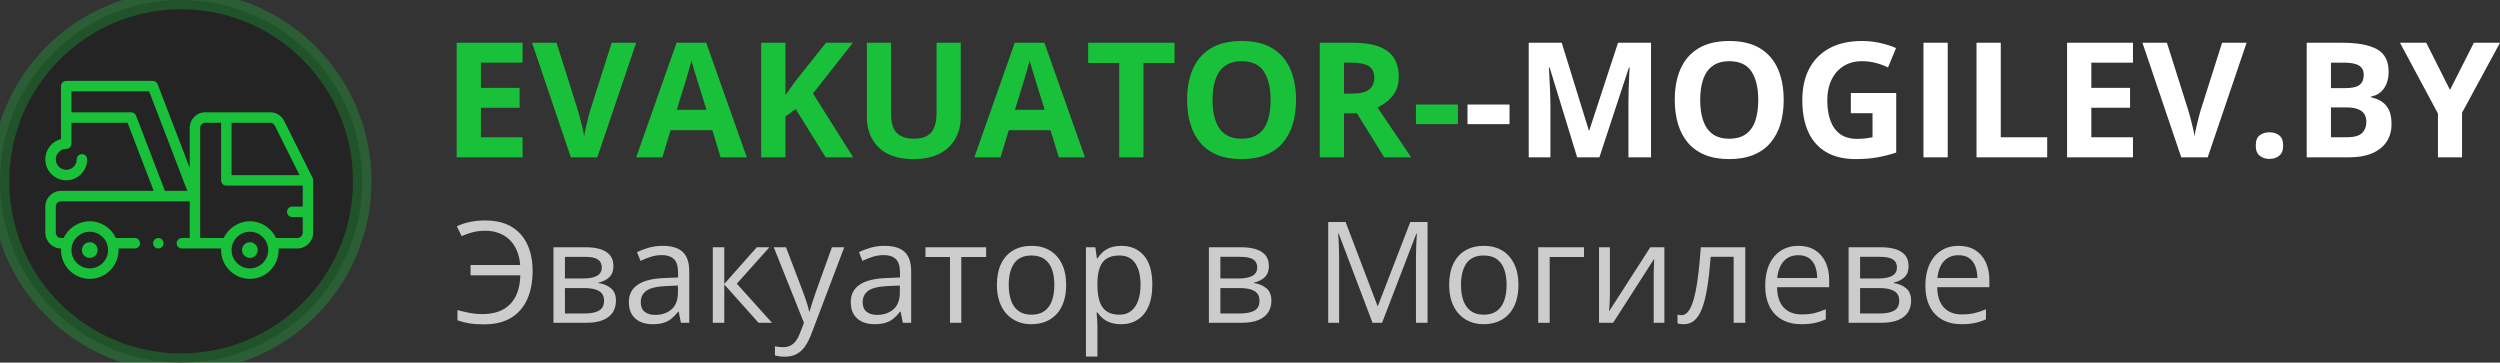
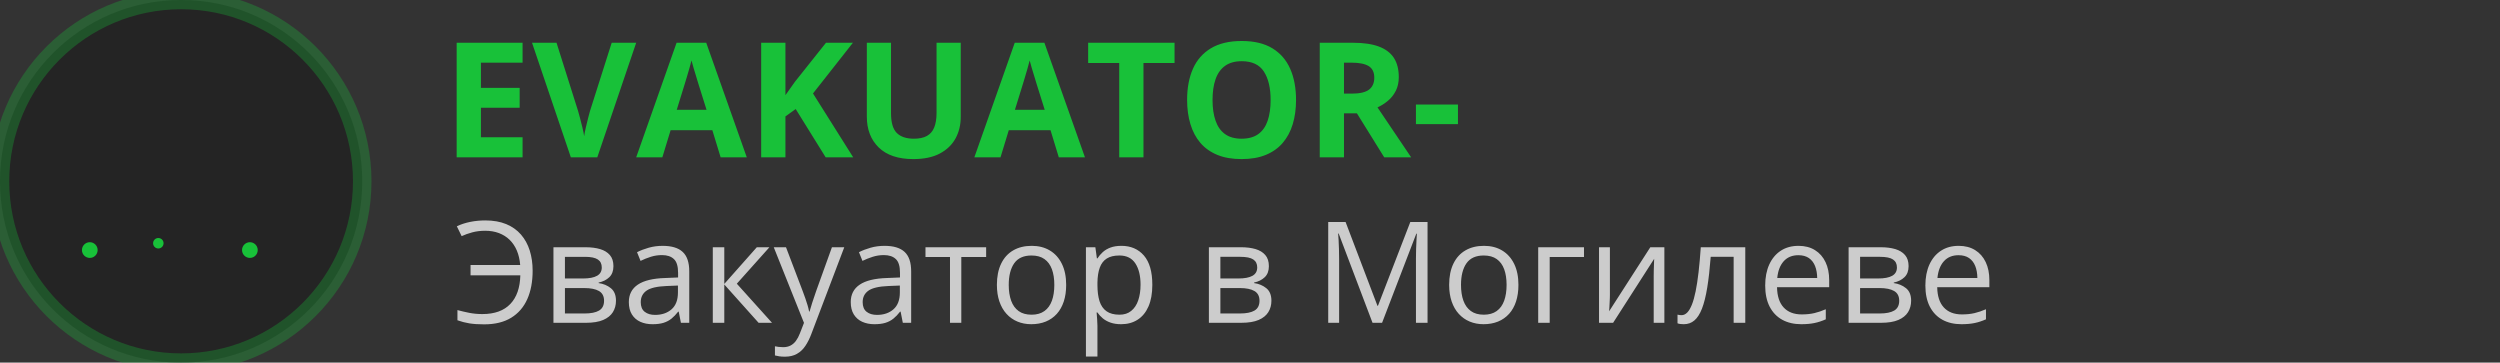
<svg xmlns="http://www.w3.org/2000/svg" xml:space="preserve" width="38.523mm" height="5.588mm" version="1.1" style="shape-rendering:geometricPrecision; text-rendering:geometricPrecision; image-rendering:optimizeQuality; fill-rule:evenodd; clip-rule:evenodd" viewBox="0 0 3852.32 558.78">
  <rect x="0" y="0" width="3852.32" height="558.78" fill="#333333" stroke="none" />
  <defs>
    <style type="text/css">
   
    .str0 {stroke:#18C139;stroke-width:28.52;stroke-miterlimit:22.926;stroke-opacity:0.302}
    .fil0 {fill:#18C139;fill-rule:nonzero}
    .fil2 {fill:#CCCCCC;fill-rule:nonzero}
    .fil1 {fill:white;fill-rule:nonzero}
    .fil3 {fill:black;fill-rule:nonzero;fill-opacity:0.302}
   
  </style>
  </defs>
  <g id="Слой_x0020_1">
    <g id="_2957098226240">
      <g>
        <path class="fil0" d="M805.25 242.41l-101.56 0 0 -176.54 101.56 0 0 30.66 -64.18 0 0 38.82 59.69 0 0 30.66 -59.69 0 0 45.49 64.18 0 0 30.91zm175.07 -176.54l-59.94 176.54 -40.75 0 -59.81 -176.54 37.74 0 33.18 105.04c0.54,1.78 1.49,5.11 2.76,9.98 1.28,4.86 2.6,10.01 3.91,15.45 1.32,5.44 2.22,9.93 2.72,13.47 0.49,-3.54 1.36,-8.03 2.59,-13.39 1.24,-5.4 2.51,-10.55 3.75,-15.41 1.23,-4.86 2.14,-8.24 2.71,-10.1l33.39 -105.04 37.75 0zm130.12 176.54l-12.76 -41.78 -64.3 0 -12.76 41.78 -40.3 0 62.24 -176.54 45.69 0 62.49 176.54 -40.3 0zm-21.7 -73.19l-12.8 -40.84c-0.78,-2.72 -1.85,-6.22 -3.17,-10.5 -1.36,-4.29 -2.67,-8.66 -3.99,-13.11 -1.32,-4.45 -2.39,-8.32 -3.21,-11.62 -0.78,3.3 -1.9,7.38 -3.29,12.2 -1.4,4.86 -2.76,9.44 -4.04,13.76 -1.31,4.33 -2.22,7.42 -2.8,9.27l-12.63 40.84 45.93 0zm225.99 73.19l-42.43 0 -46.19 -74.38 -15.81 11.33 0 63.05 -37.38 0 0 -176.54 37.38 0 0 80.77c2.51,-3.46 4.94,-6.92 7.37,-10.38 2.43,-3.47 4.86,-6.93 7.37,-10.39l47.75 -60 41.49 0 -61.5 78.13 61.95 98.41zm165.69 -176.54l0 114.44c0,12.15 -2.68,23.16 -7.99,32.96 -5.35,9.77 -13.46,17.56 -24.24,23.29 -10.83,5.73 -24.45,8.57 -40.84,8.57 -23.3,0 -41.08,-5.98 -53.31,-17.89 -12.22,-11.94 -18.31,-27.77 -18.31,-47.43l0 -113.94 37.25 0 0 108.3c0,14.58 2.96,24.85 8.93,30.74 5.93,5.89 14.74,8.82 26.39,8.82 8.23,0 14.86,-1.4 19.96,-4.25 5.11,-2.8 8.89,-7.17 11.28,-13.06 2.43,-5.89 3.62,-13.39 3.62,-22.5l0 -108.05 37.26 0zm151.11 176.54l-12.76 -41.78 -64.3 0 -12.76 41.78 -40.3 0 62.24 -176.54 45.69 0 62.49 176.54 -40.3 0zm-21.69 -73.19l-12.8 -40.84c-0.79,-2.72 -1.85,-6.22 -3.17,-10.5 -1.36,-4.29 -2.68,-8.66 -4,-13.11 -1.31,-4.45 -2.38,-8.32 -3.21,-11.62 -0.78,3.3 -1.89,7.38 -3.29,12.2 -1.4,4.86 -2.76,9.44 -4.04,13.76 -1.31,4.33 -2.22,7.42 -2.79,9.27l-12.64 40.84 45.94 0zm152.18 73.19l-37.38 0 0 -145.39 -47.87 0 0 -31.15 133.13 0 0 31.15 -47.88 0 0 145.39zm235.08 -88.35c0,13.64 -1.69,26.04 -5.06,37.21 -3.37,11.17 -8.52,20.77 -15.4,28.85 -6.87,8.03 -15.55,14.21 -26.09,18.54 -10.54,4.33 -23.01,6.47 -37.38,6.47 -14.4,0 -26.88,-2.14 -37.37,-6.47 -10.54,-4.33 -19.27,-10.51 -26.14,-18.54 -6.88,-8.08 -11.98,-17.72 -15.35,-28.93 -3.38,-11.21 -5.07,-23.66 -5.07,-37.34 0,-18.3 2.96,-34.24 8.97,-47.84 5.97,-13.56 15.23,-24.11 27.67,-31.61 12.47,-7.5 28.32,-11.25 47.54,-11.25 19.1,0 34.87,3.75 47.21,11.25 12.31,7.5 21.49,18.05 27.5,31.69 5.97,13.6 8.97,29.59 8.97,47.97zm-128.67 0c0,12.36 1.52,22.99 4.65,31.89 3.09,8.95 7.9,15.79 14.53,20.61 6.59,4.78 15.11,7.17 25.56,7.17 10.62,0 19.23,-2.39 25.82,-7.17 6.58,-4.82 11.4,-11.66 14.4,-20.61 3.01,-8.9 4.53,-19.53 4.53,-31.89 0,-18.55 -3.46,-33.13 -10.37,-43.81 -6.92,-10.63 -18.32,-15.95 -34.13,-15.95 -10.54,0 -19.14,2.39 -25.77,7.22 -6.62,4.78 -11.48,11.62 -14.57,20.56 -3.13,8.9 -4.65,19.58 -4.65,31.98zm216.56 -88.19c16.01,0 29.22,1.94 39.64,5.81 10.37,3.83 18.11,9.69 23.21,17.47 5.07,7.83 7.58,17.68 7.58,29.59 0,8.08 -1.53,15.13 -4.57,21.14 -3.05,6.06 -7.08,11.17 -12.06,15.33 -4.99,4.21 -10.38,7.62 -16.18,10.26l51.86 76.94 -41.49 0 -42.06 -67.75 -19.93 0 0 67.75 -37.38 0 0 -176.54 51.38 0zm-2.64 30.66l-11.36 0 0 47.72 12.06 0c12.39,0 21.24,-2.1 26.59,-6.22 5.35,-4.16 8.03,-10.26 8.03,-18.3 0,-8.37 -2.88,-14.34 -8.6,-17.88 -5.76,-3.55 -14.66,-5.32 -26.72,-5.32zm99.49 94.7l0 -30.17 64.75 0 0 30.17 -64.75 0z" />
-         <path class="fil1" d="M2261.33 191.23l0 -30.17 64.75 0 0 30.17 -64.75 0zm168.98 51.18l-42.48 -138.5 -1.07 0c0.16,3.29 0.41,8.28 0.78,14.91 0.37,6.64 0.7,13.73 1.03,21.19 0.33,7.5 0.5,14.25 0.5,20.27l0 82.13 -33.43 0 0 -176.54 50.88 0 41.74 135 0.74 0 44.25 -135 50.88 0 0 176.54 -34.82 0 0 -83.57c0,-5.56 0.08,-11.95 0.28,-19.21 0.21,-7.21 0.46,-14.13 0.79,-20.68 0.33,-6.55 0.57,-11.5 0.7,-14.79l-1.08 0 -45.44 138.25 -34.25 0zm318.24 -88.35c0,13.64 -1.69,26.04 -5.06,37.21 -3.38,11.17 -8.52,20.77 -15.4,28.85 -6.87,8.03 -15.56,14.21 -26.09,18.54 -10.54,4.33 -23.01,6.47 -37.38,6.47 -14.41,0 -26.88,-2.14 -37.38,-6.47 -10.54,-4.33 -19.26,-10.51 -26.14,-18.54 -6.87,-8.08 -11.98,-17.72 -15.35,-28.93 -3.38,-11.21 -5.06,-23.66 -5.06,-37.34 0,-18.3 2.96,-34.24 8.97,-47.84 5.97,-13.56 15.23,-24.11 27.66,-31.61 12.47,-7.5 28.32,-11.25 47.55,-11.25 19.09,0 34.86,3.75 47.21,11.25 12.31,7.5 21.49,18.05 27.5,31.69 5.97,13.6 8.97,29.59 8.97,47.97zm-128.68 0c0,12.36 1.53,22.99 4.66,31.89 3.08,8.95 7.9,15.79 14.53,20.61 6.58,4.78 15.1,7.17 25.56,7.17 10.62,0 19.22,-2.39 25.81,-7.17 6.58,-4.82 11.4,-11.66 14.41,-20.61 3,-8.9 4.52,-19.53 4.52,-31.89 0,-18.55 -3.45,-33.13 -10.37,-43.81 -6.92,-10.63 -18.32,-15.95 -34.12,-15.95 -10.54,0 -19.15,2.39 -25.77,7.22 -6.63,4.78 -11.49,11.62 -14.57,20.56 -3.13,8.9 -4.66,19.58 -4.66,31.98zm232.13 -10.8l69.93 0 0 91.81c-9.22,3.05 -18.85,5.53 -28.81,7.34 -9.96,1.82 -21.28,2.72 -33.88,2.72 -17.53,0 -32.4,-3.46 -44.62,-10.43 -12.23,-6.92 -21.53,-17.18 -27.87,-30.74 -6.34,-13.56 -9.51,-30.25 -9.51,-49.99 0,-18.58 3.54,-34.65 10.66,-48.21 7.13,-13.56 17.54,-24.03 31.25,-31.49 13.7,-7.41 30.42,-11.12 50.22,-11.12 9.34,0 18.52,0.99 27.62,3.01 9.09,2.02 17.33,4.65 24.69,7.87l-12.39 29.92c-5.39,-2.72 -11.56,-5.03 -18.48,-6.89 -6.91,-1.85 -14.12,-2.76 -21.69,-2.76 -10.87,0 -20.29,2.52 -28.28,7.5 -7.99,5.03 -14.2,12.04 -18.57,21.06 -4.4,9.03 -6.58,19.62 -6.58,31.82 0,11.58 1.56,21.8 4.69,30.74 3.17,8.94 8.11,15.95 14.86,20.98 6.75,5.06 15.56,7.58 26.39,7.58 5.31,0 9.8,-0.25 13.46,-0.79 3.66,-0.53 7.08,-1.07 10.33,-1.65l0 -37.12 -33.42 0 0 -31.16zm111.92 99.15l0 -176.54 37.38 0 0 176.54 -37.38 0zm81.75 0l0 -176.54 37.38 0 0 145.63 71.54 0 0 30.91 -108.92 0zm241.1 0l-101.56 0 0 -176.54 101.56 0 0 30.66 -64.18 0 0 38.82 59.69 0 0 30.66 -59.69 0 0 45.49 64.18 0 0 30.91zm175.07 -176.54l-59.94 176.54 -40.75 0 -59.81 -176.54 37.74 0 33.18 105.04c0.54,1.78 1.48,5.11 2.76,9.98 1.28,4.86 2.6,10.01 3.91,15.45 1.32,5.44 2.22,9.93 2.72,13.47 0.49,-3.54 1.36,-8.03 2.59,-13.39 1.24,-5.4 2.51,-10.55 3.75,-15.41 1.23,-4.86 2.14,-8.24 2.71,-10.1l33.39 -105.04 37.75 0zm14.12 158.49c0,-7.58 2.05,-12.9 6.21,-15.95 4.12,-3.05 9.14,-4.57 14.99,-4.57 5.72,0 10.66,1.52 14.78,4.57 4.15,3.05 6.21,8.37 6.21,15.95 0,7.25 -2.06,12.49 -6.21,15.7 -4.12,3.22 -9.06,4.82 -14.78,4.82 -5.85,0 -10.87,-1.6 -14.99,-4.82 -4.16,-3.21 -6.21,-8.45 -6.21,-15.7zm78.5 -158.49l54.87 0c23.46,0 41.25,3.3 53.31,9.89 12.06,6.63 18.07,18.22 18.07,34.78 0,6.72 -1.03,12.73 -3.17,18.13 -2.14,5.4 -5.23,9.85 -9.22,13.32 -4.04,3.46 -8.93,5.68 -14.74,6.75l0 1.2c5.89,1.19 11.2,3.29 15.93,6.22 4.73,2.93 8.52,7.21 11.4,12.77 2.84,5.61 4.28,13.03 4.28,22.3 0,10.72 -2.63,19.86 -7.86,27.53 -5.19,7.62 -12.67,13.47 -22.35,17.55 -9.67,4.08 -21.2,6.1 -34.54,6.1l-65.98 0 0 -176.54zm37.38 69.93l21.73 0c10.83,0 18.36,-1.69 22.51,-5.11 4.21,-3.42 6.31,-8.49 6.31,-15.16 0,-6.8 -2.48,-11.62 -7.42,-14.59 -4.94,-2.93 -12.75,-4.41 -23.46,-4.41l-19.67 0 0 39.27zm0 29.72l0 45.98 24.37 0c11.28,0 19.09,-2.18 23.5,-6.51 4.45,-4.36 6.67,-10.18 6.67,-17.51 0,-4.33 -0.99,-8.16 -2.93,-11.46 -1.93,-3.3 -5.14,-5.89 -9.71,-7.75 -4.53,-1.85 -10.78,-2.75 -18.73,-2.75l-23.17 0zm183.42 -26.96l36.8 -72.69 40.26 0 -58.49 107.84 0 68.7 -37.13 0 0 -67.5 -58.5 -109.04 40.51 0 36.55 72.69z" />
      </g>
      <path class="fil2" d="M747.55 355.57c-7.17,0 -13.76,0.84 -19.81,2.47 -6.05,1.63 -11.52,3.55 -16.38,5.84l-7.42 -15.2c6.01,-2.9 12.79,-5.15 20.36,-6.71 7.57,-1.55 15.39,-2.32 23.47,-2.32 12.35,0 23.15,1.89 32.31,5.69 9.16,3.81 16.74,9.18 22.75,16.14 6.01,6.97 10.51,15.16 13.48,24.63 2.97,9.43 4.45,19.8 4.45,31.11 0,16.83 -2.75,31.44 -8.26,43.77 -5.54,12.37 -13.84,21.94 -24.88,28.69 -11.09,6.74 -24.93,10.11 -41.55,10.11 -8.99,0 -16.63,-0.5 -22.9,-1.52 -6.26,-1.05 -12.35,-2.61 -18.29,-4.75l0 -15.7c6.02,1.59 12.13,3.04 18.4,4.28 6.27,1.23 12.93,1.85 20.03,1.85 9.46,0 17.79,-1.31 24.96,-3.92 7.21,-2.65 13.22,-6.49 18.11,-11.64 4.89,-5.11 8.62,-11.35 11.2,-18.75 2.57,-7.36 3.98,-15.85 4.2,-25.35l-76.72 0 0 -15.95 76.5 0c-0.65,-8.23 -2.35,-15.63 -5.11,-22.16 -2.75,-6.49 -6.45,-12.04 -11.12,-16.61 -4.67,-4.53 -10.18,-8.01 -16.51,-10.41 -6.34,-2.39 -13.44,-3.59 -21.27,-3.59zm197.71 54.58c0,7.29 -2.13,12.94 -6.37,17.01 -4.24,4.06 -9.75,6.82 -16.45,8.23l0 0.83c7.28,0.98 13.55,3.59 18.84,7.84 5.25,4.2 7.89,10.66 7.89,19.29 0,6.67 -1.59,12.55 -4.78,17.66 -3.18,5.11 -8.18,9.14 -14.96,12.04 -6.81,2.9 -15.64,4.35 -26.51,4.35l-50.1 0 0 -116.41 49.66 0c8.33,0 15.73,0.94 22.14,2.79 6.37,1.89 11.44,4.94 15.1,9.18 3.7,4.24 5.54,9.97 5.54,17.19zm-14.45 53.2c0,-6.89 -2.61,-11.86 -7.79,-14.91 -5.22,-3.04 -12.75,-4.57 -22.67,-4.57l-29.82 0 0 39.17 30.25 0c9.74,0 17.21,-1.49 22.35,-4.5 5.11,-3.04 7.68,-8.08 7.68,-15.19zm-3.51 -51.17c0,-5.51 -1.99,-9.61 -6.05,-12.33 -4.02,-2.72 -10.65,-4.1 -19.85,-4.1l-30.87 0 0 33.36 27.82 0c9.53,0 16.74,-1.37 21.63,-4.13 4.89,-2.75 7.32,-7.03 7.32,-12.8zm93.82 -33.36c13.87,0 24.16,3.11 30.86,9.36 6.74,6.27 10.11,16.2 10.11,29.91l0 79.31 -12.86 0 -3.37 -17.15 -0.87 0c-3.26,4.24 -6.67,7.79 -10.18,10.66 -3.55,2.86 -7.64,5.04 -12.28,6.49 -4.64,1.45 -10.29,2.17 -17.02,2.17 -7.07,0 -13.34,-1.23 -18.84,-3.73 -5.47,-2.46 -9.78,-6.24 -12.94,-11.28 -3.15,-5.04 -4.74,-11.42 -4.74,-19.14 0,-11.61 4.6,-20.57 13.8,-26.8 9.2,-6.24 23.22,-9.65 42.02,-10.23l20.07 -0.83 0 -7.15c0,-10.12 -2.14,-17.22 -6.48,-21.25 -4.31,-4.06 -10.4,-6.09 -18.23,-6.09 -6.08,0 -11.91,0.87 -17.42,2.65 -5.51,1.78 -10.76,3.84 -15.72,6.27l-5.4 -13.38c5.26,-2.72 11.27,-5 18.04,-6.93 6.81,-1.92 13.95,-2.86 21.45,-2.86zm23.54 61.18l-17.71 0.72c-14.49,0.58 -24.74,2.97 -30.68,7.14 -5.94,4.18 -8.92,10.12 -8.92,17.77 0,6.67 2.03,11.61 6.06,14.8 4.05,3.19 9.38,4.79 16.04,4.79 10.33,0 18.77,-2.87 25.36,-8.6 6.56,-5.77 9.85,-14.4 9.85,-25.89l0 -10.73zm121.53 -59.01l19.42 0 -50.21 56.18 54.23 60.23 -20.69 0 -52.85 -59.04 0 59.04 -17.71 0 0 -116.41 17.71 0 0 56.5 50.1 -56.5zm26.12 0l18.87 0 25.69 67.49c1.48,3.95 2.86,7.76 4.16,11.42 1.27,3.63 2.39,7.11 3.37,10.45 1.01,3.33 1.78,6.52 2.35,9.65l0.73 0c1.01,-3.52 2.43,-8.2 4.24,-13.97 1.84,-5.77 3.84,-11.64 5.98,-17.66l24.26 -67.38 19.02 0 -50.64 133.38c-2.68,7.18 -5.8,13.38 -9.38,18.72 -3.55,5.29 -7.9,9.35 -13.01,12.21 -5.07,2.87 -11.22,4.32 -18.47,4.32 -3.3,0 -6.23,-0.18 -8.8,-0.58 -2.54,-0.4 -4.75,-0.83 -6.56,-1.34l0 -14.11c1.56,0.33 3.44,0.65 5.65,0.95 2.25,0.28 4.56,0.43 6.96,0.43 4.38,0 8.18,-0.84 11.41,-2.5 3.22,-1.67 6.01,-4.1 8.33,-7.25 2.35,-3.2 4.34,-6.97 6.05,-11.35l6.37 -16.36 -46.58 -116.52zm170.76 -2.17c13.87,0 24.16,3.11 30.86,9.36 6.74,6.27 10.11,16.2 10.11,29.91l0 79.31 -12.86 0 -3.37 -17.15 -0.87 0c-3.26,4.24 -6.66,7.79 -10.18,10.66 -3.55,2.86 -7.64,5.04 -12.28,6.49 -4.64,1.45 -10.29,2.17 -17.02,2.17 -7.07,0 -13.33,-1.23 -18.84,-3.73 -5.47,-2.46 -9.78,-6.24 -12.93,-11.28 -3.15,-5.04 -4.75,-11.42 -4.75,-19.14 0,-11.61 4.6,-20.57 13.8,-26.8 9.2,-6.24 23.23,-9.65 42.02,-10.23l20.07 -0.83 0 -7.15c0,-10.12 -2.13,-17.22 -6.48,-21.25 -4.31,-4.06 -10.4,-6.09 -18.22,-6.09 -6.09,0 -11.92,0.87 -17.43,2.65 -5.5,1.78 -10.76,3.84 -15.72,6.27l-5.39 -13.38c5.25,-2.72 11.26,-5 18.04,-6.93 6.8,-1.92 13.94,-2.86 21.44,-2.86zm23.55 61.18l-17.72 0.72c-14.49,0.58 -24.74,2.97 -30.68,7.14 -5.94,4.18 -8.91,10.12 -8.91,17.77 0,6.67 2.03,11.61 6.05,14.8 4.06,3.19 9.38,4.79 16.05,4.79 10.32,0 18.76,-2.87 25.35,-8.6 6.56,-5.77 9.86,-14.4 9.86,-25.89l0 -10.73zm132.97 -44.03l-38.29 0 0 101.43 -17.42 0 0 -101.43 -37.78 0 0 -14.98 93.49 0 0 14.98zm123.31 43.01c0,9.57 -1.23,18.09 -3.7,25.64 -2.5,7.5 -6.05,13.85 -10.72,19 -4.67,5.18 -10.32,9.14 -16.91,11.86 -6.64,2.72 -14.13,4.09 -22.47,4.09 -7.78,0 -14.92,-1.37 -21.37,-4.09 -6.48,-2.72 -12.06,-6.68 -16.77,-11.86 -4.71,-5.15 -8.37,-11.5 -10.94,-19 -2.57,-7.55 -3.87,-16.07 -3.87,-25.64 0,-12.77 2.17,-23.61 6.48,-32.57 4.31,-8.99 10.47,-15.81 18.51,-20.52 8.04,-4.72 17.6,-7.07 28.69,-7.07 10.61,0 19.92,2.35 27.85,7.1 7.97,4.76 14.17,11.61 18.59,20.6 4.42,8.96 6.63,19.77 6.63,32.46zm-88.5 0c0,9.35 1.24,17.48 3.7,24.33 2.5,6.89 6.3,12.22 11.48,15.96 5.14,3.77 11.81,5.65 19.96,5.65 8.04,0 14.67,-1.88 19.89,-5.65 5.21,-3.74 9.02,-9.07 11.52,-15.96 2.46,-6.85 3.69,-14.98 3.69,-24.33 0,-9.29 -1.23,-17.3 -3.69,-24.08 -2.5,-6.78 -6.31,-12 -11.49,-15.67 -5.14,-3.69 -11.84,-5.54 -20.03,-5.54 -12.1,0 -20.97,4.02 -26.59,12 -5.61,8.01 -8.44,19.11 -8.44,33.29zm173.62 -60.16c14.49,0 26.05,5 34.71,14.97 8.62,10.01 12.93,25.03 12.93,45.08 0,13.27 -1.99,24.37 -5.94,33.4 -3.95,8.99 -9.53,15.77 -16.74,20.38 -7.17,4.61 -15.65,6.92 -25.39,6.92 -6.16,0 -11.59,-0.79 -16.23,-2.42 -4.67,-1.64 -8.69,-3.85 -12.03,-6.6 -3.29,-2.76 -6.04,-5.77 -8.25,-9.03l-1.27 0c0.21,2.75 0.47,6.09 0.8,9.97 0.32,3.88 0.47,7.29 0.47,10.19l0 47.72 -17.72 0 0 -168.41 14.53 0 2.35 17.16 0.84 0c2.28,-3.52 5.03,-6.79 8.29,-9.72 3.23,-2.94 7.21,-5.26 11.92,-7 4.71,-1.74 10.28,-2.61 16.73,-2.61zm-3.07 14.87c-8.08,0 -14.57,1.55 -19.49,4.67 -4.93,3.12 -8.51,7.8 -10.76,14 -2.28,6.2 -3.48,13.96 -3.62,23.32l0 3.41c0,9.86 1.08,18.17 3.22,24.98 2.17,6.82 5.76,11.97 10.72,15.52 5,3.56 11.7,5.33 20.1,5.33 7.25,0 13.27,-1.95 18.04,-5.87 4.82,-3.88 8.41,-9.32 10.8,-16.32 2.36,-6.96 3.55,-15.01 3.55,-24.08 0,-13.74 -2.68,-24.66 -8.01,-32.78 -5.35,-8.12 -13.54,-12.18 -24.55,-12.18zm230.31 16.46c0,7.29 -2.14,12.94 -6.38,17.01 -4.24,4.06 -9.75,6.82 -16.45,8.23l0 0.83c7.28,0.98 13.55,3.59 18.84,7.84 5.25,4.2 7.89,10.66 7.89,19.29 0,6.67 -1.59,12.55 -4.78,17.66 -3.18,5.11 -8.18,9.14 -14.96,12.04 -6.81,2.9 -15.64,4.35 -26.51,4.35l-50.1 0 0 -116.41 49.66 0c8.34,0 15.73,0.94 22.14,2.79 6.37,1.89 11.44,4.94 15.1,9.18 3.7,4.24 5.55,9.97 5.55,17.19zm-14.46 53.2c0,-6.89 -2.61,-11.86 -7.79,-14.91 -5.21,-3.04 -12.75,-4.57 -22.67,-4.57l-29.82 0 0 39.17 30.25 0c9.74,0 17.21,-1.49 22.35,-4.5 5.11,-3.04 7.68,-8.08 7.68,-15.19zm-3.51 -51.17c0,-5.51 -1.99,-9.61 -6.05,-12.33 -4.02,-2.72 -10.65,-4.1 -19.85,-4.1l-30.87 0 0 33.36 27.82 0c9.53,0 16.74,-1.37 21.63,-4.13 4.89,-2.75 7.32,-7.03 7.32,-12.8zm177.67 85.22l-52.13 -137.51 -0.83 0c0.29,2.9 0.5,6.45 0.72,10.62 0.22,4.21 0.4,8.74 0.55,13.68 0.14,4.93 0.22,9.93 0.22,15.01l0 98.2 -16.78 0 0 -155.36 26.74 0 49.15 129.22 0.73 0 49.88 -129.22 26.55 0 0 155.36 -17.86 0 0 -99.47c0,-4.61 0.07,-9.21 0.22,-13.85 0.14,-4.65 0.32,-9.03 0.54,-13.17 0.22,-4.17 0.44,-7.76 0.62,-10.8l-0.84 0 -52.74 137.29 -14.74 0zm224.84 -58.42c0,9.57 -1.23,18.09 -3.69,25.64 -2.5,7.5 -6.05,13.85 -10.72,19 -4.68,5.18 -10.33,9.14 -16.92,11.86 -6.63,2.72 -14.13,4.09 -22.46,4.09 -7.79,0 -14.93,-1.37 -21.37,-4.09 -6.49,-2.72 -12.07,-6.68 -16.77,-11.86 -4.71,-5.15 -8.37,-11.5 -10.94,-19 -2.57,-7.55 -3.88,-16.07 -3.88,-25.64 0,-12.77 2.17,-23.61 6.48,-32.57 4.31,-8.99 10.47,-15.81 18.52,-20.52 8.04,-4.72 17.6,-7.07 28.68,-7.07 10.62,0 19.93,2.35 27.86,7.1 7.97,4.76 14.16,11.61 18.58,20.6 4.42,8.96 6.63,19.77 6.63,32.46zm-88.49 0c0,9.35 1.23,17.48 3.69,24.33 2.5,6.89 6.3,12.22 11.49,15.96 5.14,3.77 11.8,5.65 19.95,5.65 8.05,0 14.67,-1.88 19.89,-5.65 5.22,-3.74 9.02,-9.07 11.52,-15.96 2.47,-6.85 3.7,-14.98 3.7,-24.33 0,-9.29 -1.23,-17.3 -3.7,-24.08 -2.5,-6.78 -6.3,-12 -11.48,-15.67 -5.15,-3.69 -11.85,-5.54 -20.04,-5.54 -12.09,0 -20.97,4.02 -26.58,12 -5.62,8.01 -8.44,19.11 -8.44,33.29zm189.52 -57.99l0 14.98 -52.85 0 0 101.43 -17.71 0 0 -116.41 70.56 0zm39.92 0l0 73.18c0,1.42 -0.04,3.23 -0.11,5.48 -0.07,2.21 -0.18,4.6 -0.33,7.11 -0.14,2.5 -0.25,4.93 -0.36,7.22 -0.11,2.31 -0.25,4.2 -0.4,5.69l63.47 -98.68 21.66 0 0 116.41 -16.45 0 0 -71.37c0,-2.28 0.04,-5.18 0.11,-8.7 0.07,-3.56 0.18,-7.04 0.33,-10.48 0.15,-3.44 0.22,-6.09 0.29,-8.01l-63.25 98.56 -21.73 0 0 -116.41 16.77 0zm208.61 116.41l-17.93 0 0 -101.65 -35.35 0c-1.42,18.5 -3.19,34.31 -5.36,47.47 -2.14,13.16 -4.82,23.9 -8.04,32.24 -3.23,8.3 -7.14,14.4 -11.71,18.28 -4.56,3.88 -9.99,5.83 -16.26,5.83 -1.92,0 -3.73,-0.1 -5.44,-0.32 -1.7,-0.22 -3.14,-0.54 -4.34,-1.05l0 -13.38c0.94,0.29 1.88,0.47 2.93,0.61 1.02,0.15 2.1,0.22 3.23,0.22 3.18,0 6.08,-1.34 8.76,-3.99 2.65,-2.68 5.04,-6.75 7.21,-12.15 2.17,-5.44 4.1,-12.29 5.8,-20.63 1.66,-8.31 3.19,-18.09 4.49,-29.41 1.3,-11.31 2.46,-24.15 3.44,-38.48l68.57 0 0 116.41zm81.94 -118.58c9.89,0 18.41,2.21 25.47,6.6 7.06,4.38 12.49,10.55 16.22,18.45 3.77,7.91 5.66,17.16 5.66,27.75l0 10.95 -80.35 0c0.22,13.67 3.59,24.04 10.18,31.19 6.59,7.14 15.87,10.73 27.82,10.73 7.35,0 13.87,-0.69 19.52,-2.03 5.65,-1.34 11.52,-3.3 17.61,-5.95l0 15.52c-5.87,2.62 -11.7,4.54 -17.46,5.73 -5.76,1.2 -12.57,1.81 -20.43,1.81 -11.16,0 -20.9,-2.28 -29.23,-6.85 -8.3,-4.57 -14.78,-11.28 -19.38,-20.16 -4.56,-8.85 -6.88,-19.69 -6.88,-32.53 0,-12.51 2.1,-23.39 6.3,-32.56 4.23,-9.18 10.18,-16.25 17.85,-21.22 7.65,-4.97 16.71,-7.43 27.1,-7.43zm-0.21 14.43c-9.42,0 -16.92,3.12 -22.5,9.28 -5.58,6.21 -8.91,14.84 -9.96,25.89l61.54 0c-0.07,-6.95 -1.16,-13.08 -3.22,-18.38 -2.1,-5.29 -5.25,-9.39 -9.53,-12.37 -4.24,-2.93 -9.67,-4.42 -16.33,-4.42zm169.92 16.9c0,7.29 -2.13,12.94 -6.37,17.01 -4.24,4.06 -9.75,6.82 -16.45,8.23l0 0.83c7.28,0.98 13.55,3.59 18.84,7.84 5.25,4.2 7.89,10.66 7.89,19.29 0,6.67 -1.59,12.55 -4.78,17.66 -3.18,5.11 -8.18,9.14 -14.96,12.04 -6.81,2.9 -15.64,4.35 -26.51,4.35l-50.1 0 0 -116.41 49.66 0c8.33,0 15.73,0.94 22.14,2.79 6.37,1.89 11.44,4.94 15.1,9.18 3.7,4.24 5.54,9.97 5.54,17.19zm-14.45 53.2c0,-6.89 -2.61,-11.86 -7.79,-14.91 -5.22,-3.04 -12.75,-4.57 -22.67,-4.57l-29.82 0 0 39.17 30.25 0c9.74,0 17.21,-1.49 22.35,-4.5 5.11,-3.04 7.68,-8.08 7.68,-15.19zm-3.51 -51.17c0,-5.51 -1.99,-9.61 -6.05,-12.33 -4.02,-2.72 -10.66,-4.1 -19.86,-4.1l-30.86 0 0 33.36 27.82 0c9.53,0 16.74,-1.37 21.63,-4.13 4.89,-2.75 7.32,-7.03 7.32,-12.8zm95.08 -33.36c9.89,0 18.41,2.21 25.47,6.6 7.06,4.38 12.49,10.55 16.23,18.45 3.77,7.91 5.65,17.16 5.65,27.75l0 10.95 -80.35 0c0.22,13.67 3.59,24.04 10.18,31.19 6.6,7.14 15.87,10.73 27.82,10.73 7.36,0 13.88,-0.69 19.53,-2.03 5.65,-1.34 11.52,-3.3 17.6,-5.95l0 15.52c-5.86,2.62 -11.7,4.54 -17.46,5.73 -5.76,1.2 -12.57,1.81 -20.43,1.81 -11.15,0 -20.9,-2.28 -29.23,-6.85 -8.29,-4.57 -14.78,-11.28 -19.38,-20.16 -4.56,-8.85 -6.88,-19.69 -6.88,-32.53 0,-12.51 2.1,-23.39 6.3,-32.56 4.24,-9.18 10.18,-16.25 17.86,-21.22 7.64,-4.97 16.7,-7.43 27.09,-7.43zm-0.21 14.43c-9.42,0 -16.92,3.12 -22.5,9.28 -5.58,6.21 -8.91,14.84 -9.96,25.89l61.54 0c-0.07,-6.95 -1.15,-13.08 -3.22,-18.38 -2.1,-5.29 -5.25,-9.39 -9.53,-12.37 -4.23,-2.93 -9.67,-4.42 -16.33,-4.42z" />
-       <path class="fil3 str0" d="M279.08 -0.01l0 0c154.12,0 279.09,125.12 279.09,279.4l0 0c0,154.28 -124.97,279.4 -279.09,279.4l0 0c-154.11,0 -279.09,-125.12 -279.09,-279.4l0 0c0,-154.28 124.98,-279.4 279.09,-279.4z" />
-       <path id="path874" class="fil0" d="M437.84 186.27c-4.11,-8.25 -12.66,-13.43 -21.73,-13.22 -21.35,0 -75.98,0 -99.51,0 -13.22,-0.25 -24.26,10.49 -24.26,24.21l0 61.4 -49.44 -128.86c-1.2,-3.12 -4.19,-5.18 -7.53,-5.18l-133.29 0c-4.45,0 -8.06,3.62 -8.06,8.07l0 81.55c-13.56,3.48 -24.18,15.89 -24.18,31.28 0,17.83 14.43,32.28 32.24,32.28 17.82,0 32.25,-14.45 32.25,-32.28 0,-4.46 -3.61,-8.08 -8.06,-8.08 -4.46,0 -8.06,3.62 -8.06,8.08 0,8.91 -7.22,16.14 -16.13,16.14 -8.9,0 -16.12,-7.23 -16.12,-16.14 0,-8.92 7.22,-16.14 16.12,-16.14 4.46,0 8.07,-3.62 8.07,-8.08l0 -32.11 86.45 0 40.25 104.92 -142.83 0c-13.34,0 -24.18,10.79 -24.18,24.04l0 40.36c0,13.44 10.84,24.38 24.18,24.38l0.07 0c-0.04,0.8 -0.07,1.61 -0.07,2.42 0,24.48 19.89,44.39 44.34,44.39 24.45,0 44.35,-19.91 44.35,-44.39 0,-0.81 -0.03,-1.62 -0.08,-2.42l25.06 0c4.46,0 8.07,-3.61 8.07,-8.07 0,-4.46 -3.61,-8.07 -8.07,-8.07l-29.06 0c-7.16,-15.46 -22.94,-25.83 -40.27,-25.83 -17.33,0 -33.1,10.36 -40.27,25.83l-4.07 0c-4.44,0 -8.06,-3.7 -8.06,-8.24l0 -40.36c0,-4.42 3.54,-7.9 8.06,-7.9l198.32 0 0 56.5 -12.09 0c-4.45,0 -8.06,3.61 -8.06,8.07 0,4.46 3.61,8.06 8.06,8.06l60.54 0c-0.04,0.81 -0.07,1.62 -0.07,2.42 0,24.48 19.89,44.4 44.34,44.4 24.45,0 44.34,-19.91 44.34,-44.39 0,-0.81 -0.03,-1.62 -0.07,-2.42 0,0 29.2,0 29.25,0 13.25,-0.26 24.03,-11.19 24.03,-24.38l0 -80.71c0,-1.25 -0.3,-2.49 -0.85,-3.61l-43.92 -87.92zm-299.48 170.79c15.13,0 28.22,12.35 28.22,28.25 0,15.58 -12.66,28.25 -28.22,28.25 -15.56,0 -28.21,-12.67 -28.21,-28.25 0,-15.89 13.08,-28.25 28.21,-28.25zm115.76 -62.95l-44.45 -115.89c-1.2,-3.11 -4.19,-5.17 -7.53,-5.17l-91.99 0 0 -32.28 119.68 0 58.84 153.34 -34.55 0zm162.09 -104.92c0.07,0 0.15,0 0.22,0 2.91,-0.06 5.64,1.6 6.99,4.29l38.17 76.42 -104.75 0 0 -80.71 59.37 0zm-31.15 224.37c-15.56,0 -28.22,-12.67 -28.22,-28.25 0,-15.89 13.08,-28.25 28.22,-28.25 15.1,0 28.22,12.32 28.22,28.25 0,15.58 -12.66,28.25 -28.22,28.25zm73.27 -46.81l-33.01 0c-7.15,-15.46 -22.93,-25.83 -40.26,-25.83 -17.33,0 -33.11,10.37 -40.27,25.83l-36.32 0c0,-20.06 0,-167.16 0,-169.49 0,-4.61 3.52,-8.07 7.76,-8.07 0.1,0 24.49,0 24.49,0l0 88.78c0,4.46 3.61,8.07 8.06,8.07l117.7 0 0 32.28 -16.12 0c-4.46,0 -8.06,3.62 -8.06,8.08 0,4.45 3.6,8.07 8.06,8.07l16.12 -0.01 0 24.05c0,4.43 -3.65,8.12 -8.15,8.24zm0 0z" />
+       <path class="fil3 str0" d="M279.08 -0.01l0 0c154.12,0 279.09,125.12 279.09,279.4l0 0c0,154.28 -124.97,279.4 -279.09,279.4l0 0c-154.11,0 -279.09,-125.12 -279.09,-279.4c0,-154.28 124.98,-279.4 279.09,-279.4z" />
      <path id="path876" class="fil0" d="M138.36 397.42c6.67,0 12.1,-5.43 12.1,-12.11 0,-6.68 -5.43,-12.11 -12.1,-12.11 -6.67,0 -12.09,5.43 -12.09,12.11 0,6.68 5.42,12.11 12.09,12.11zm0 0z" />
      <path id="path878" class="fil0" d="M385.06 373.21c-6.67,0 -12.1,5.43 -12.1,12.1 0,6.68 5.43,12.11 12.1,12.11 6.67,0 12.09,-5.43 12.09,-12.11 0,-6.67 -5.42,-12.1 -12.09,-12.1zm0 0z" />
      <path id="path880" class="fil0" d="M252.04 374.82c0,4.46 -3.61,8.07 -8.07,8.07 -4.45,0 -8.06,-3.61 -8.06,-8.07 0,-4.46 3.61,-8.07 8.06,-8.07 4.46,0 8.07,3.61 8.07,8.07zm0 0z" />
    </g>
  </g>
</svg>